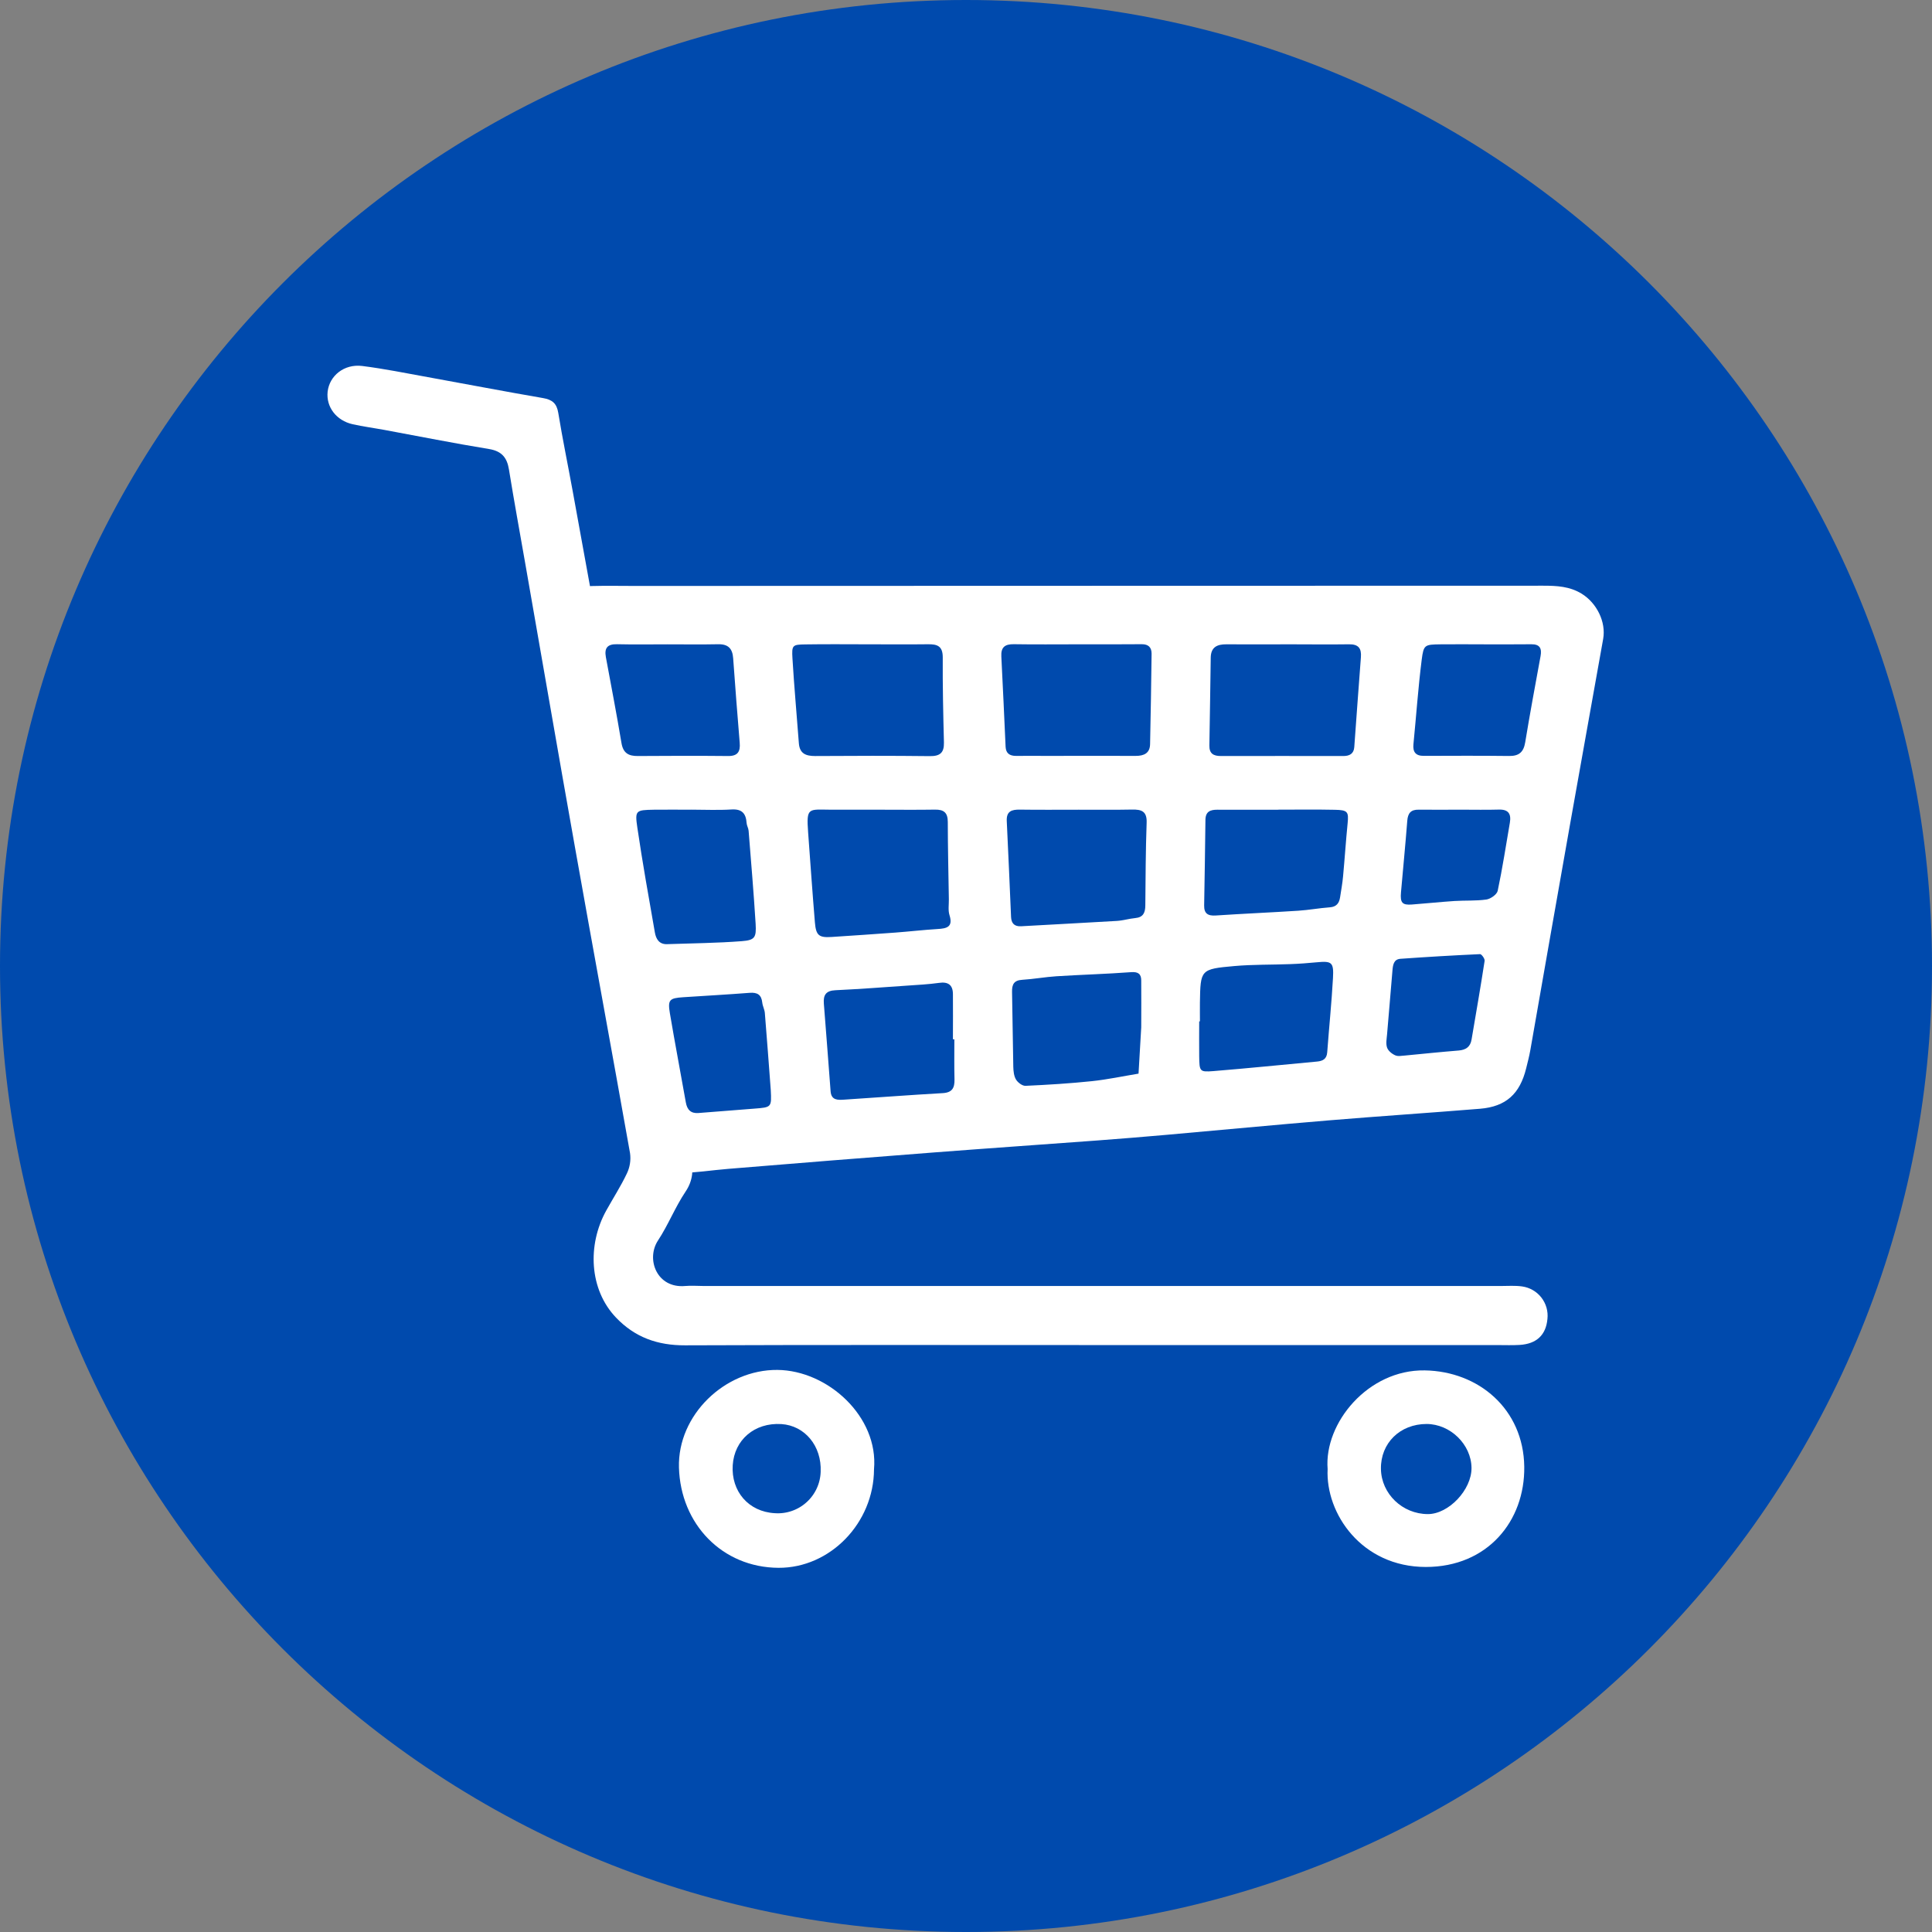
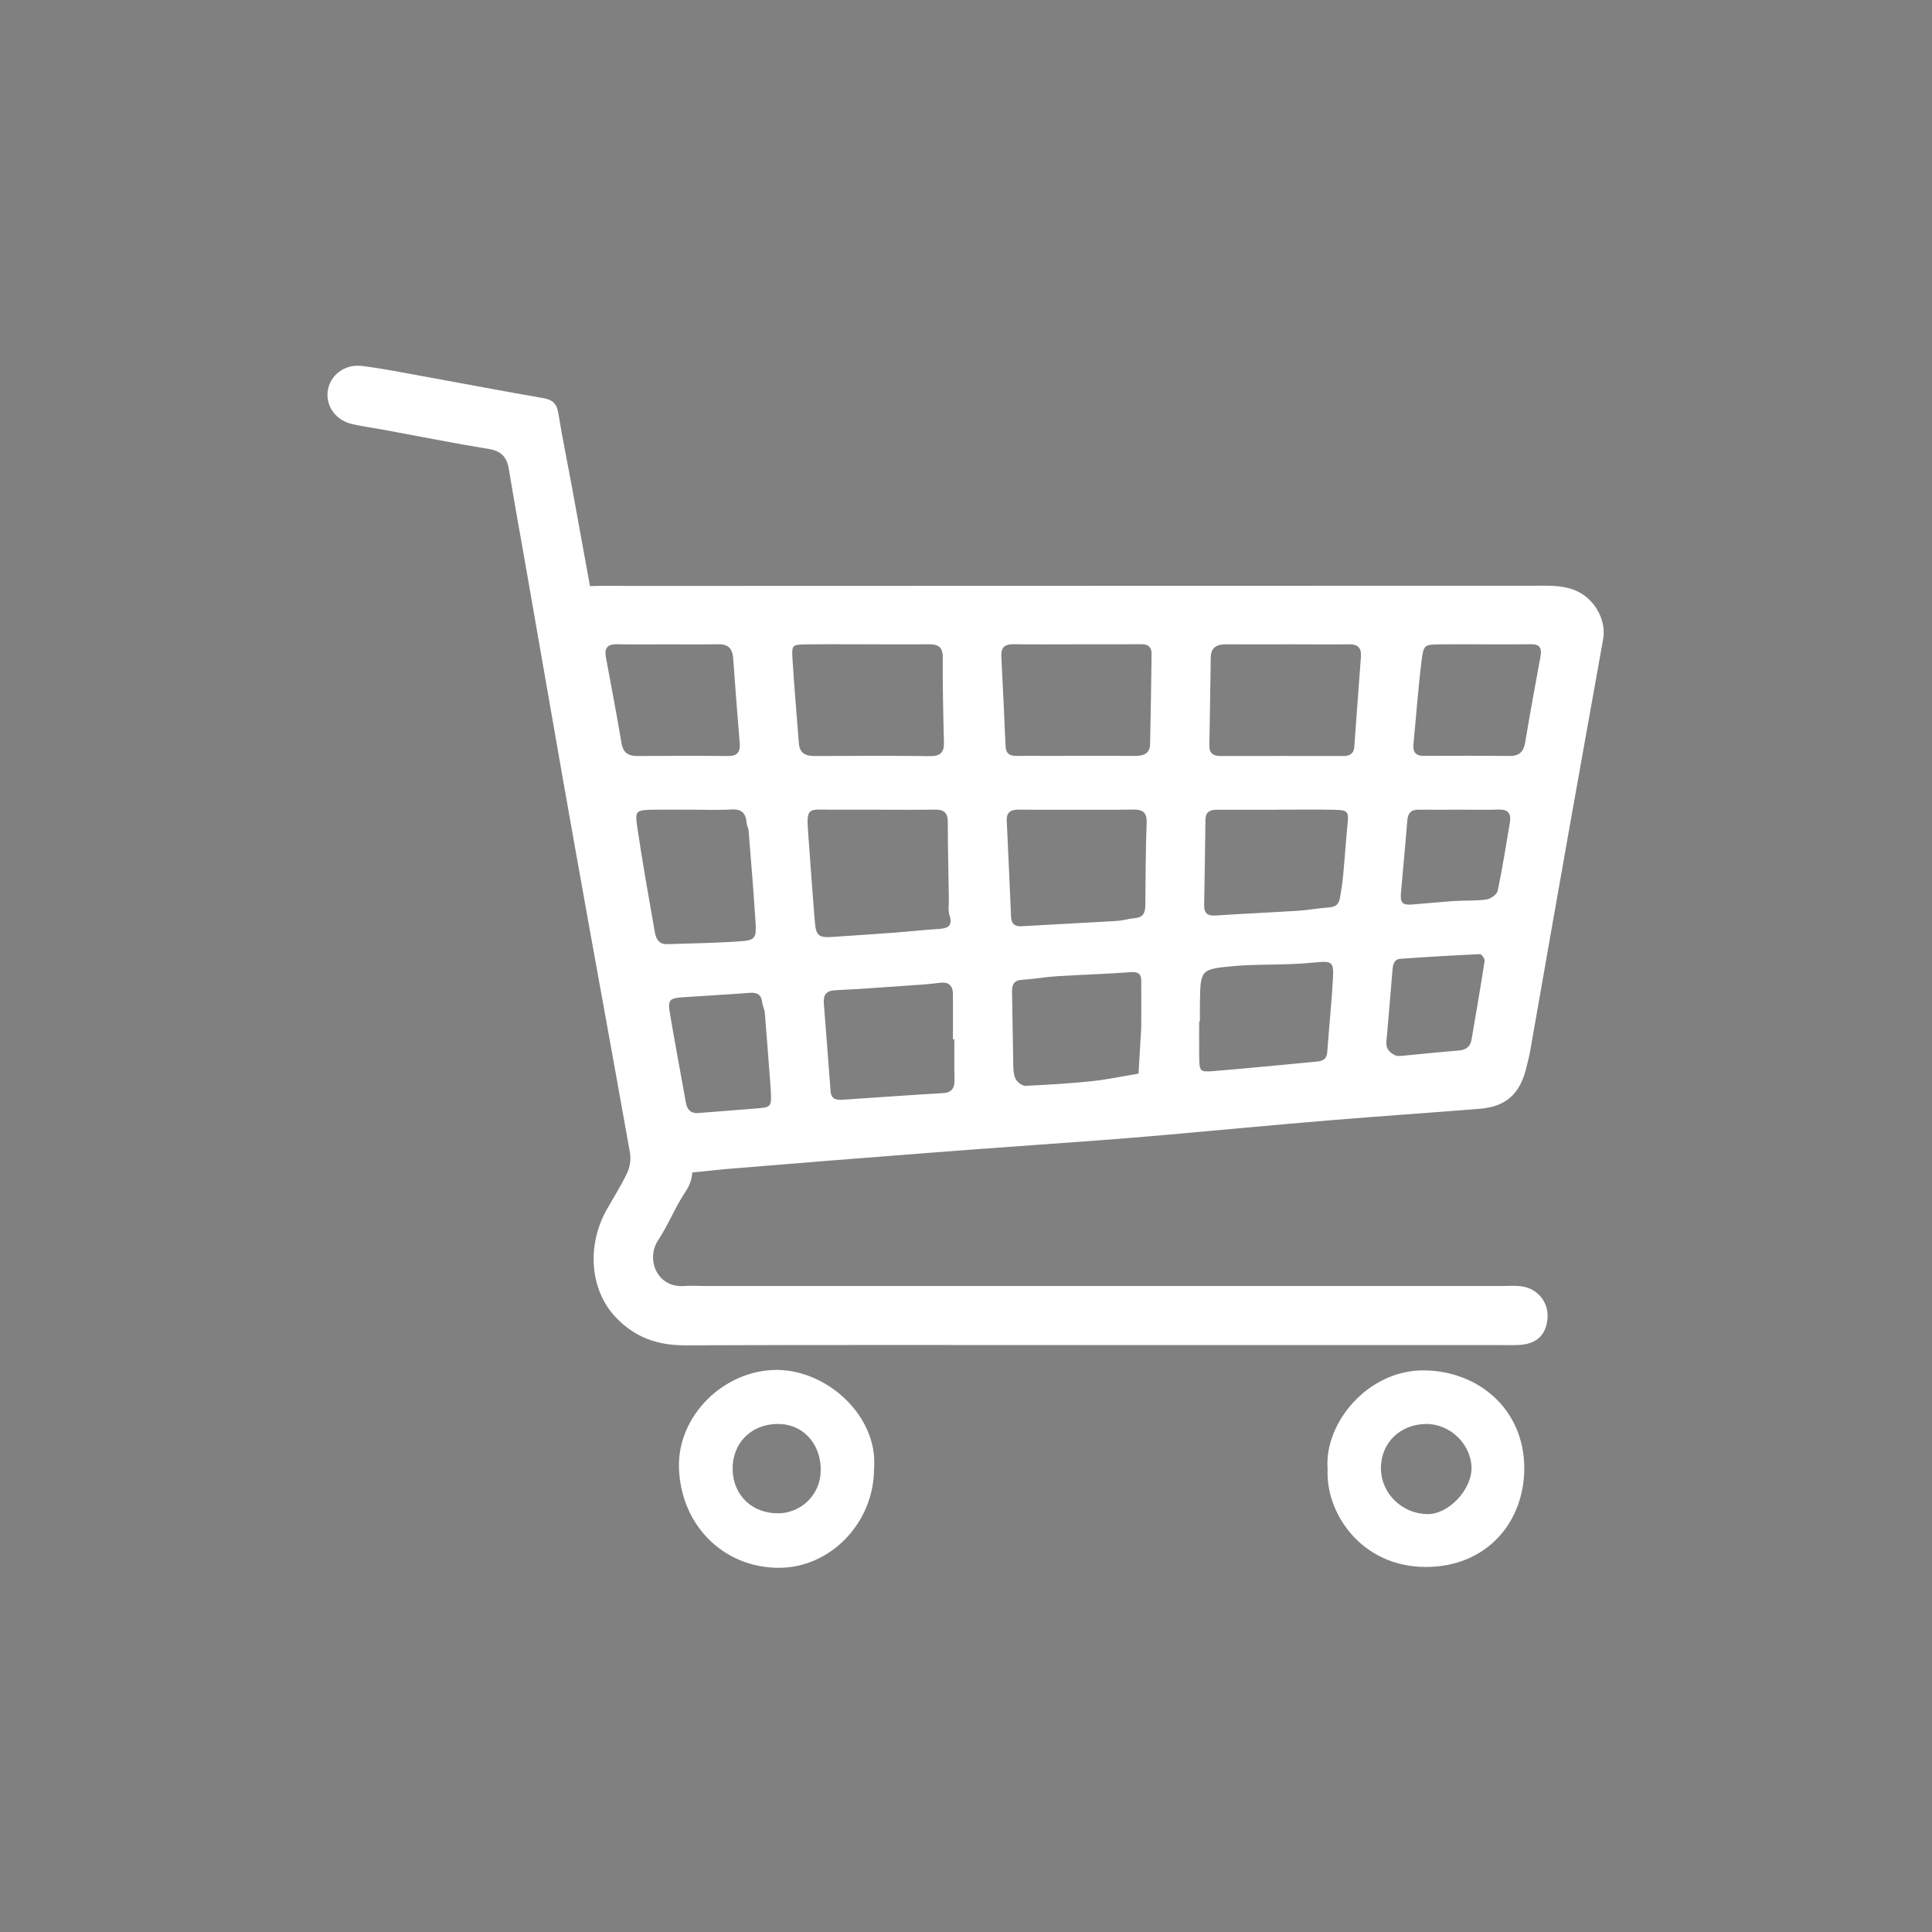
<svg xmlns="http://www.w3.org/2000/svg" width="4032" zoomAndPan="magnify" viewBox="0 0 3024 3024" height="4032" preserveAspectRatio="xMidYMid meet" version="1.0">
  <rect x="0" y="0" width="3024" height="3024" fill="#808080" stroke="none" />
  <defs>
    <clipPath id="6967fe59fc">
-       <path d="M 1512 0 C 676.945 0 0 676.945 0 1512 C 0 2347.055 676.945 3024 1512 3024 C 2347.055 3024 3024 2347.055 3024 1512 C 3024 676.945 2347.055 0 1512 0 Z M 1512 0 " clip-rule="nonzero" />
-     </clipPath>
+       </clipPath>
    <clipPath id="8f780aea2f">
      <path d="M 0 0 L 3024 0 L 3024 3024 L 0 3024 Z M 0 0 " clip-rule="nonzero" />
    </clipPath>
    <clipPath id="baafa442cf">
-       <path d="M 1512 0 C 676.945 0 0 676.945 0 1512 C 0 2347.055 676.945 3024 1512 3024 C 2347.055 3024 3024 2347.055 3024 1512 C 3024 676.945 2347.055 0 1512 0 Z M 1512 0 " clip-rule="nonzero" />
-     </clipPath>
+       </clipPath>
    <clipPath id="894fcb2ac7">
      <rect x="0" width="3024" y="0" height="3024" />
    </clipPath>
  </defs>
  <g clip-path="url(#6967fe59fc)">
    <g transform="matrix(1, 0, 0, 1, 0, 0)">
      <g clip-path="url(#894fcb2ac7)">
        <g clip-path="url(#8f780aea2f)">
          <g clip-path="url(#baafa442cf)">
            <rect x="-665.28" width="4354.56" fill="#004aad" height="4354.56" y="-665.28" fill-opacity="1" />
          </g>
        </g>
      </g>
    </g>
  </g>
  <path fill="#ffffff" d="M 1679.203 916.926 C 1924.645 916.926 2170.098 916.867 2415.559 916.754 C 2436.77 916.754 2457.066 917.789 2475.836 929.383 C 2499.203 943.879 2514.016 973.301 2509.309 1000.055 C 2492.398 1095.754 2474.863 1191.34 2458.012 1287.098 C 2436.961 1405.992 2416.047 1524.914 2395.266 1643.867 C 2393.57 1653.426 2391.074 1662.84 2388.75 1672.285 C 2378.875 1712.27 2357.172 1732.047 2316.641 1735.434 C 2237.617 1741.895 2158.508 1747.09 2079.516 1753.66 C 1995.066 1760.695 1910.703 1768.762 1826.254 1776.223 C 1790.262 1779.398 1754.246 1782.336 1718.211 1785.035 C 1632.098 1791.438 1546.188 1797.32 1460.215 1803.953 C 1353.492 1812.16 1246.789 1820.676 1140.105 1829.5 C 1113.809 1831.621 1087.574 1835.871 1061.281 1836.246 C 1023.793 1836.762 997.441 1816.152 989.836 1779.008 C 977.551 1719.246 967.477 1658.996 956.566 1598.945 C 931.957 1463.785 907.395 1328.605 882.883 1193.406 C 871.746 1132.008 860.492 1070.582 849.645 1009.125 C 840.715 958.547 873.812 918.82 926.168 917.27 C 948.473 916.641 970.805 917.129 993.109 917.129 Z M 1375.824 1267.352 L 1304.895 1267.352 C 1303.488 1267.352 1302.027 1267.352 1300.734 1267.352 C 1265.484 1267.18 1261.926 1262.902 1264.883 1302.773 C 1268.355 1349.816 1271.598 1396.863 1275.504 1443.855 C 1277.227 1464.293 1281.875 1467.852 1301.766 1466.559 C 1334.988 1464.418 1368.18 1462.129 1401.344 1459.699 C 1423.418 1458.035 1445.434 1455.48 1467.535 1454.129 C 1481.887 1453.27 1492.051 1451.059 1486.164 1432.402 C 1483.754 1424.766 1485.305 1415.84 1485.16 1407.484 C 1484.527 1367.301 1483.551 1326.855 1483.496 1286.523 C 1483.496 1272.027 1477.352 1266.977 1463.402 1267.234 C 1434.238 1267.723 1405.074 1267.352 1375.824 1267.352 Z M 1686.953 1008.492 C 1653.625 1008.492 1620.273 1008.867 1586.945 1008.32 C 1572.969 1008.121 1566.508 1012.914 1567.312 1027.582 C 1569.809 1074.629 1571.762 1121.703 1573.973 1168.777 C 1574.461 1179.027 1580.199 1183.133 1590.133 1183.133 C 1606.809 1182.988 1623.488 1183.133 1640.137 1183.133 C 1686.062 1183.133 1731.988 1182.961 1777.688 1183.133 C 1790.691 1183.133 1799.816 1178.91 1800.133 1164.816 C 1801.195 1117.57 1801.887 1070.352 1802.488 1023.133 C 1802.488 1013.113 1797.379 1008.266 1786.988 1008.32 C 1753.66 1008.637 1720.309 1008.492 1686.953 1008.492 Z M 2019.754 1008.492 C 1986.398 1008.492 1953.07 1008.781 1919.719 1008.492 C 1904.965 1008.32 1895.316 1013 1895.059 1029.305 C 1894.344 1075.23 1893.797 1120.988 1892.938 1166.828 C 1892.707 1179.602 1899.336 1183.359 1910.992 1183.332 C 1974.914 1183.16 2038.812 1183.332 2102.738 1183.332 C 2112.152 1183.332 2118.953 1179.887 2119.73 1169.469 C 2123.23 1122.508 2126.445 1075.52 2130.121 1028.559 C 2131.211 1014.551 2126.016 1008.234 2111.434 1008.465 C 2080.895 1008.895 2050.324 1008.523 2019.754 1008.492 Z M 1360.523 1008.492 C 1327.172 1008.492 1293.816 1008.09 1260.461 1008.637 C 1240.367 1008.953 1239.105 1009.699 1240.367 1030.539 C 1243.008 1074.828 1247.113 1119.035 1250.387 1163.27 C 1251.59 1179.57 1261.266 1183.359 1275.875 1183.359 C 1335.637 1182.961 1395.43 1182.816 1455.191 1183.504 C 1471.211 1183.707 1477.867 1178.395 1477.469 1162.148 C 1476.32 1117.684 1475.344 1073.164 1475.602 1028.73 C 1475.602 1011.02 1466.789 1008.176 1452.293 1008.406 C 1421.695 1008.781 1391.125 1008.465 1360.523 1008.492 Z M 1688.301 1267.379 C 1657.676 1267.379 1627.02 1267.668 1596.449 1267.234 C 1583.5 1267.062 1575.004 1269.617 1575.809 1285.32 C 1578.336 1335.266 1580.285 1385.27 1582.527 1435.242 C 1582.984 1445.09 1587.637 1450.398 1598.285 1449.797 C 1648.23 1446.926 1698.203 1444.457 1748.152 1441.441 C 1757.797 1440.84 1767.27 1437.883 1776.855 1436.992 C 1789.543 1435.848 1792.586 1428.383 1792.672 1417.129 C 1793.074 1374.074 1793.188 1330.758 1794.738 1287.617 C 1795.398 1269.734 1786.645 1266.863 1771.945 1267.148 C 1744.047 1267.723 1716.172 1267.32 1688.301 1267.379 Z M 2001.496 1267.379 C 1969.461 1267.379 1937.457 1267.523 1905.422 1267.379 C 1894.172 1267.379 1886.879 1270.25 1886.766 1283.539 C 1886.363 1328.09 1885.473 1372.523 1884.754 1417.188 C 1884.555 1429.816 1890.496 1433.809 1903.012 1432.945 C 1946.066 1430.074 1988.98 1428.27 2031.953 1425.484 C 2048.516 1424.422 2064.961 1421.352 2081.523 1420.145 C 2091.945 1419.371 2096.105 1413.602 2097.512 1404.5 C 2099.207 1393.562 2101.188 1382.656 2102.191 1371.664 C 2104.773 1344.02 2106.555 1316.32 2109.309 1288.734 C 2111.117 1270.566 2109.539 1267.867 2089.219 1267.492 C 2059.996 1266.891 2030.832 1267.293 2001.496 1267.293 Z M 1082.18 1267.379 C 1062.629 1267.379 1043.109 1267.094 1023.594 1267.379 C 995.203 1267.895 993.598 1268.328 997.559 1295.281 C 1005.652 1350.219 1015.441 1404.875 1025.027 1459.555 C 1026.75 1469.488 1031.602 1478.27 1044.086 1477.812 C 1083.066 1476.461 1122.133 1476.117 1161 1473.133 C 1181.582 1471.555 1183.965 1467.391 1182.73 1445.977 C 1179.715 1397.383 1175.609 1348.844 1171.734 1300.305 C 1171.422 1296.199 1168.867 1292.293 1168.605 1288.219 C 1167.574 1273.207 1161.316 1265.973 1144.898 1267.008 C 1124.059 1268.297 1103.074 1267.32 1082.18 1267.293 Z M 1493.77 1626.73 L 1491.531 1626.73 C 1491.531 1603.051 1491.789 1579.34 1491.531 1555.656 C 1491.332 1541.562 1483.984 1536.312 1469.719 1538.434 C 1453.242 1540.73 1436.562 1541.562 1419.945 1542.711 C 1382.629 1545.297 1345.082 1548.168 1307.621 1549.918 C 1292.754 1550.605 1288.418 1557.438 1289.512 1570.988 C 1293.215 1616.711 1296.543 1662.469 1300.074 1708.223 C 1301.191 1722.574 1311.785 1721.801 1321.574 1721.168 C 1372.926 1717.84 1424.219 1713.879 1475.574 1710.977 C 1490.5 1710.145 1494.258 1702.684 1494 1689.566 C 1493.457 1668.555 1493.77 1647.629 1493.77 1626.73 Z M 1044.891 1008.523 C 1018.512 1008.523 992.16 1008.98 965.809 1008.352 C 950.941 1008.004 945.715 1014.09 948.301 1028.441 C 956.598 1073.223 965.234 1117.973 972.727 1162.895 C 975.34 1178.652 983.637 1183.445 998.273 1183.332 C 1045.465 1182.988 1092.625 1182.875 1139.789 1183.332 C 1155 1183.477 1158.906 1176.129 1157.812 1162.781 C 1154.227 1118.633 1150.637 1074.484 1147.566 1030.336 C 1146.504 1014.953 1139.645 1008.035 1123.973 1008.379 C 1097.621 1008.926 1071.242 1008.523 1044.891 1008.523 Z M 1786.27 1608.016 C 1786.27 1582.039 1786.527 1558.301 1786.27 1534.617 C 1786.27 1524.801 1781.793 1520.781 1770.426 1521.645 C 1731.586 1524.516 1692.605 1525.605 1653.711 1528.043 C 1635.742 1529.191 1617.918 1532.523 1599.949 1533.613 C 1586.977 1534.387 1583.848 1540.961 1584.074 1552.5 C 1584.965 1591.539 1585.137 1630.605 1586.027 1669.645 C 1586.199 1676.477 1586.945 1684.168 1590.277 1689.738 C 1593.145 1694.445 1600.18 1699.785 1605.145 1699.555 C 1639.848 1697.977 1674.609 1695.852 1709.168 1692.234 C 1733.598 1689.652 1757.766 1684.484 1782.051 1680.465 C 1783.43 1655.52 1784.922 1630.605 1786.27 1608.016 Z M 1878.125 1598.715 L 1877.004 1598.715 C 1877.004 1616.797 1876.805 1634.91 1877.004 1652.996 C 1877.348 1677.137 1877.578 1678.227 1899.48 1676.477 C 1953.414 1672.113 2007.238 1666.57 2061.117 1661.605 C 2070.359 1660.773 2076.586 1657.762 2077.391 1646.996 C 2080.262 1608.246 2084.25 1569.492 2086.402 1530.77 C 2087.809 1506.059 2084.453 1503.961 2061.203 1506.172 C 2047.395 1507.465 2033.559 1508.582 2019.695 1509.043 C 1990.473 1510.191 1961.137 1509.5 1932.059 1512.086 C 1878.898 1516.82 1878.957 1517.566 1878.125 1569.492 C 1878.008 1579.137 1878.152 1588.871 1878.152 1598.629 Z M 2321.609 1008.523 C 2299.305 1008.523 2277.031 1008.234 2254.727 1008.523 C 2230.129 1008.895 2228.289 1008.926 2225.305 1032.375 C 2219.734 1076.406 2216.695 1120.727 2212.332 1164.934 C 2211.184 1176.902 2215.688 1183.16 2228.492 1183.102 C 2273.07 1182.93 2317.648 1182.758 2362.227 1183.273 C 2377.555 1183.445 2384.73 1177.219 2387.254 1162.035 C 2394.691 1116.91 2403.043 1071.93 2411.309 1026.949 C 2413.52 1014.809 2410.133 1008.293 2396.957 1008.406 C 2371.754 1008.695 2346.582 1008.523 2321.609 1008.523 Z M 1206.41 1706.039 C 1203.367 1665.855 1200.441 1625.668 1197.141 1585.48 C 1196.68 1580.027 1193.695 1574.777 1193.121 1569.32 C 1191.801 1557.008 1185.484 1553.047 1173.402 1553.992 C 1138.754 1556.691 1104.023 1558.586 1069.348 1560.883 C 1047.734 1562.316 1044.977 1564.902 1048.535 1586.113 C 1056.402 1632.645 1065.242 1679.031 1073.48 1725.504 C 1075.488 1736.984 1081.289 1743.039 1093.199 1742.121 C 1122.309 1739.883 1151.414 1737.473 1180.52 1735.262 C 1207.762 1733.168 1207.762 1733.254 1206.41 1706.156 Z M 2287.449 1267.32 C 2265.148 1267.32 2242.844 1267.578 2220.57 1267.32 C 2208.281 1267.121 2203.605 1272.805 2202.688 1284.715 C 2199.816 1322.031 2196.082 1359.348 2192.84 1396.836 C 2191.406 1413.055 2194.879 1416.93 2210.062 1415.754 C 2232.223 1414.117 2254.297 1411.734 2276.457 1410.27 C 2293.133 1409.207 2310.07 1410.27 2326.516 1407.945 C 2333.176 1406.969 2343.023 1400.023 2344.227 1394.281 C 2351.719 1359.004 2357.117 1323.297 2363.258 1287.73 C 2365.613 1273.98 2361.078 1266.746 2346.035 1267.18 C 2326.488 1267.754 2306.969 1267.32 2287.449 1267.32 Z M 2197.949 1652.25 C 2227.945 1649.379 2255.559 1646.508 2283.23 1644.27 C 2294.453 1643.32 2301.488 1638.527 2303.324 1627.047 C 2310.301 1586.027 2317.445 1545.039 2323.762 1503.934 C 2324.277 1500.688 2318.969 1493.312 2316.613 1493.426 C 2274.992 1495.34 2233.41 1497.781 2191.863 1500.746 C 2181.359 1501.523 2180.18 1510.535 2179.465 1519.375 C 2176.852 1552.586 2173.723 1585.77 2171.055 1619.008 C 2170.48 1625.926 2168.902 1633.359 2171.055 1639.676 C 2172.719 1644.699 2178.602 1649.523 2183.77 1651.762 C 2188.477 1653.941 2194.734 1652.25 2197.949 1652.25 Z M 2197.949 1652.25 " fill-opacity="1" fill-rule="nonzero" />
  <path fill="#ffffff" d="M 1712.758 2105.32 C 1499.281 2105.32 1285.777 2104.859 1072.332 2105.723 C 1029.277 2105.895 993.738 2093.352 964 2062.09 C 922.238 2018.203 919.109 1948.594 948.844 1894.887 C 959.637 1875.398 971.809 1856.598 981.309 1836.531 C 983.617 1831.66 985.188 1826.566 986.016 1821.242 C 986.848 1815.918 986.906 1810.586 986.191 1805.242 C 957.801 1645.332 928.266 1485.59 899.875 1325.707 C 873.523 1178.051 848.207 1030.25 822.23 882.508 C 813.617 833.254 804.605 784.082 796.598 734.738 C 793.527 715.965 785.117 706.035 765.281 702.789 C 710.426 693.836 655.887 682.926 601.348 672.852 C 584.957 669.84 568.395 667.656 552.148 664.07 C 526.316 658.328 510.184 636.855 512.824 613.004 C 515.695 588.059 538.66 569.402 566.816 572.816 C 601.262 577.152 635.336 584.07 669.523 590.27 C 729.629 601.148 789.621 612.688 849.844 623.051 C 864.398 625.547 871.402 631.316 873.84 646.387 C 880.559 687.461 889.027 728.25 896.488 769.215 C 918.562 890.805 940.922 1012.34 962.336 1134.047 C 989.062 1285.863 1014.695 1437.883 1041.273 1589.73 C 1054.191 1663.531 1068.141 1737.184 1081.832 1810.754 C 1085.449 1830.188 1084.992 1847.496 1072.934 1865.293 C 1056.719 1889.492 1045.926 1917.305 1029.879 1941.676 C 1010.762 1970.781 1028.043 2016.824 1072.391 2012.863 C 1082.062 2012 1091.91 2012.863 1101.668 2012.863 L 2349.051 2012.863 C 2360.188 2012.863 2371.527 2011.973 2382.461 2013.551 C 2383.934 2013.758 2385.395 2014.031 2386.84 2014.379 C 2388.285 2014.723 2389.715 2015.141 2391.121 2015.621 C 2392.527 2016.105 2393.906 2016.656 2395.258 2017.273 C 2396.613 2017.891 2397.934 2018.57 2399.219 2019.312 C 2400.508 2020.055 2401.758 2020.859 2402.969 2021.723 C 2404.176 2022.59 2405.344 2023.508 2406.465 2024.484 C 2407.586 2025.461 2408.656 2026.492 2409.68 2027.57 C 2410.703 2028.648 2411.672 2029.777 2412.586 2030.949 C 2413.496 2032.125 2414.352 2033.336 2415.148 2034.594 C 2415.945 2035.848 2416.68 2037.141 2417.352 2038.469 C 2418.023 2039.793 2418.633 2041.148 2419.172 2042.535 C 2419.715 2043.918 2420.188 2045.328 2420.594 2046.758 C 2421 2048.188 2421.336 2049.637 2421.602 2051.098 C 2421.867 2052.562 2422.062 2054.035 2422.188 2055.516 C 2422.312 2056.996 2422.363 2058.48 2422.344 2059.969 C 2422.328 2061.457 2422.234 2062.938 2422.074 2064.418 C 2419.805 2089.59 2404.996 2103.598 2378.27 2105.121 C 2367.164 2105.781 2355.969 2105.348 2344.801 2105.348 Z M 1712.758 2105.32 " fill-opacity="1" fill-rule="nonzero" />
  <path fill="#ffffff" d="M 2078.023 2299.332 C 2072.281 2227.574 2141.172 2143.555 2229.953 2144.961 C 2314.488 2146.281 2384.586 2205.586 2385.793 2295.66 C 2386.969 2380.652 2328.383 2452.645 2231.734 2452.645 C 2131.297 2452.617 2074.578 2368.969 2078.023 2299.332 Z M 2233.027 2228.836 C 2191.32 2228.836 2160.777 2258.805 2161.465 2299.305 C 2162.125 2338.141 2195.109 2369.832 2234.949 2369.891 C 2267.527 2369.891 2303.523 2331.797 2303.238 2297.523 C 2302.809 2260.898 2270.172 2228.949 2232.91 2228.836 Z M 2233.027 2228.836 " fill-opacity="1" fill-rule="nonzero" />
-   <path fill="#ffffff" d="M 1368.016 2299.793 C 1367.672 2383.898 1299.355 2454.367 1218.555 2453.965 C 1130.402 2453.535 1065.215 2385.418 1062.715 2297.008 C 1060.418 2214.914 1134.477 2143.582 1216.773 2144.215 C 1295.738 2144.934 1375.336 2217.441 1368.016 2299.793 Z M 1284.516 2303.609 C 1286.297 2263.426 1259.828 2231.332 1223.004 2228.98 C 1180.922 2226.426 1149.461 2253.723 1146.879 2293.305 C 1144.207 2334.008 1171.422 2366.301 1212.898 2368.484 C 1214.02 2368.559 1215.141 2368.609 1216.266 2368.629 C 1217.391 2368.648 1218.516 2368.641 1219.637 2368.605 C 1220.762 2368.57 1221.883 2368.508 1223.004 2368.414 C 1224.125 2368.32 1225.242 2368.199 1226.355 2368.051 C 1227.469 2367.902 1228.582 2367.727 1229.688 2367.523 C 1230.793 2367.316 1231.891 2367.086 1232.984 2366.828 C 1234.078 2366.566 1235.164 2366.277 1236.246 2365.965 C 1237.324 2365.652 1238.395 2365.309 1239.457 2364.941 C 1240.52 2364.574 1241.57 2364.18 1242.613 2363.758 C 1243.656 2363.336 1244.688 2362.887 1245.707 2362.414 C 1246.727 2361.941 1247.734 2361.445 1248.73 2360.922 C 1249.723 2360.398 1250.703 2359.848 1251.672 2359.273 C 1252.641 2358.703 1253.59 2358.105 1254.527 2357.484 C 1255.465 2356.863 1256.387 2356.219 1257.293 2355.551 C 1258.195 2354.883 1259.082 2354.195 1259.953 2353.484 C 1260.824 2352.77 1261.676 2352.039 1262.508 2351.285 C 1263.34 2350.527 1264.156 2349.754 1264.949 2348.957 C 1265.742 2348.164 1266.516 2347.348 1267.27 2346.512 C 1268.023 2345.68 1268.754 2344.824 1269.465 2343.953 C 1270.176 2343.082 1270.863 2342.195 1271.531 2341.289 C 1272.195 2340.383 1272.84 2339.461 1273.457 2338.52 C 1274.078 2337.582 1274.672 2336.629 1275.242 2335.66 C 1275.812 2334.691 1276.359 2333.711 1276.883 2332.715 C 1277.406 2331.719 1277.902 2330.711 1278.371 2329.691 C 1278.844 2328.672 1279.289 2327.637 1279.707 2326.594 C 1280.129 2325.551 1280.52 2324.5 1280.887 2323.438 C 1281.254 2322.375 1281.594 2321.301 1281.906 2320.223 C 1282.219 2319.141 1282.504 2318.055 1282.762 2316.961 C 1283.02 2315.867 1283.246 2314.766 1283.449 2313.66 C 1283.652 2312.555 1283.828 2311.445 1283.973 2310.328 C 1284.121 2309.215 1284.238 2308.098 1284.328 2306.977 C 1284.418 2305.855 1284.48 2304.734 1284.516 2303.609 Z M 1284.516 2303.609 " fill-opacity="1" fill-rule="nonzero" />
+   <path fill="#ffffff" d="M 1368.016 2299.793 C 1367.672 2383.898 1299.355 2454.367 1218.555 2453.965 C 1130.402 2453.535 1065.215 2385.418 1062.715 2297.008 C 1060.418 2214.914 1134.477 2143.582 1216.773 2144.215 C 1295.738 2144.934 1375.336 2217.441 1368.016 2299.793 Z M 1284.516 2303.609 C 1286.297 2263.426 1259.828 2231.332 1223.004 2228.98 C 1180.922 2226.426 1149.461 2253.723 1146.879 2293.305 C 1144.207 2334.008 1171.422 2366.301 1212.898 2368.484 C 1214.02 2368.559 1215.141 2368.609 1216.266 2368.629 C 1217.391 2368.648 1218.516 2368.641 1219.637 2368.605 C 1220.762 2368.57 1221.883 2368.508 1223.004 2368.414 C 1224.125 2368.32 1225.242 2368.199 1226.355 2368.051 C 1227.469 2367.902 1228.582 2367.727 1229.688 2367.523 C 1230.793 2367.316 1231.891 2367.086 1232.984 2366.828 C 1234.078 2366.566 1235.164 2366.277 1236.246 2365.965 C 1240.52 2364.574 1241.57 2364.18 1242.613 2363.758 C 1243.656 2363.336 1244.688 2362.887 1245.707 2362.414 C 1246.727 2361.941 1247.734 2361.445 1248.73 2360.922 C 1249.723 2360.398 1250.703 2359.848 1251.672 2359.273 C 1252.641 2358.703 1253.59 2358.105 1254.527 2357.484 C 1255.465 2356.863 1256.387 2356.219 1257.293 2355.551 C 1258.195 2354.883 1259.082 2354.195 1259.953 2353.484 C 1260.824 2352.77 1261.676 2352.039 1262.508 2351.285 C 1263.34 2350.527 1264.156 2349.754 1264.949 2348.957 C 1265.742 2348.164 1266.516 2347.348 1267.27 2346.512 C 1268.023 2345.68 1268.754 2344.824 1269.465 2343.953 C 1270.176 2343.082 1270.863 2342.195 1271.531 2341.289 C 1272.195 2340.383 1272.84 2339.461 1273.457 2338.52 C 1274.078 2337.582 1274.672 2336.629 1275.242 2335.66 C 1275.812 2334.691 1276.359 2333.711 1276.883 2332.715 C 1277.406 2331.719 1277.902 2330.711 1278.371 2329.691 C 1278.844 2328.672 1279.289 2327.637 1279.707 2326.594 C 1280.129 2325.551 1280.52 2324.5 1280.887 2323.438 C 1281.254 2322.375 1281.594 2321.301 1281.906 2320.223 C 1282.219 2319.141 1282.504 2318.055 1282.762 2316.961 C 1283.02 2315.867 1283.246 2314.766 1283.449 2313.66 C 1283.652 2312.555 1283.828 2311.445 1283.973 2310.328 C 1284.121 2309.215 1284.238 2308.098 1284.328 2306.977 C 1284.418 2305.855 1284.48 2304.734 1284.516 2303.609 Z M 1284.516 2303.609 " fill-opacity="1" fill-rule="nonzero" />
</svg>